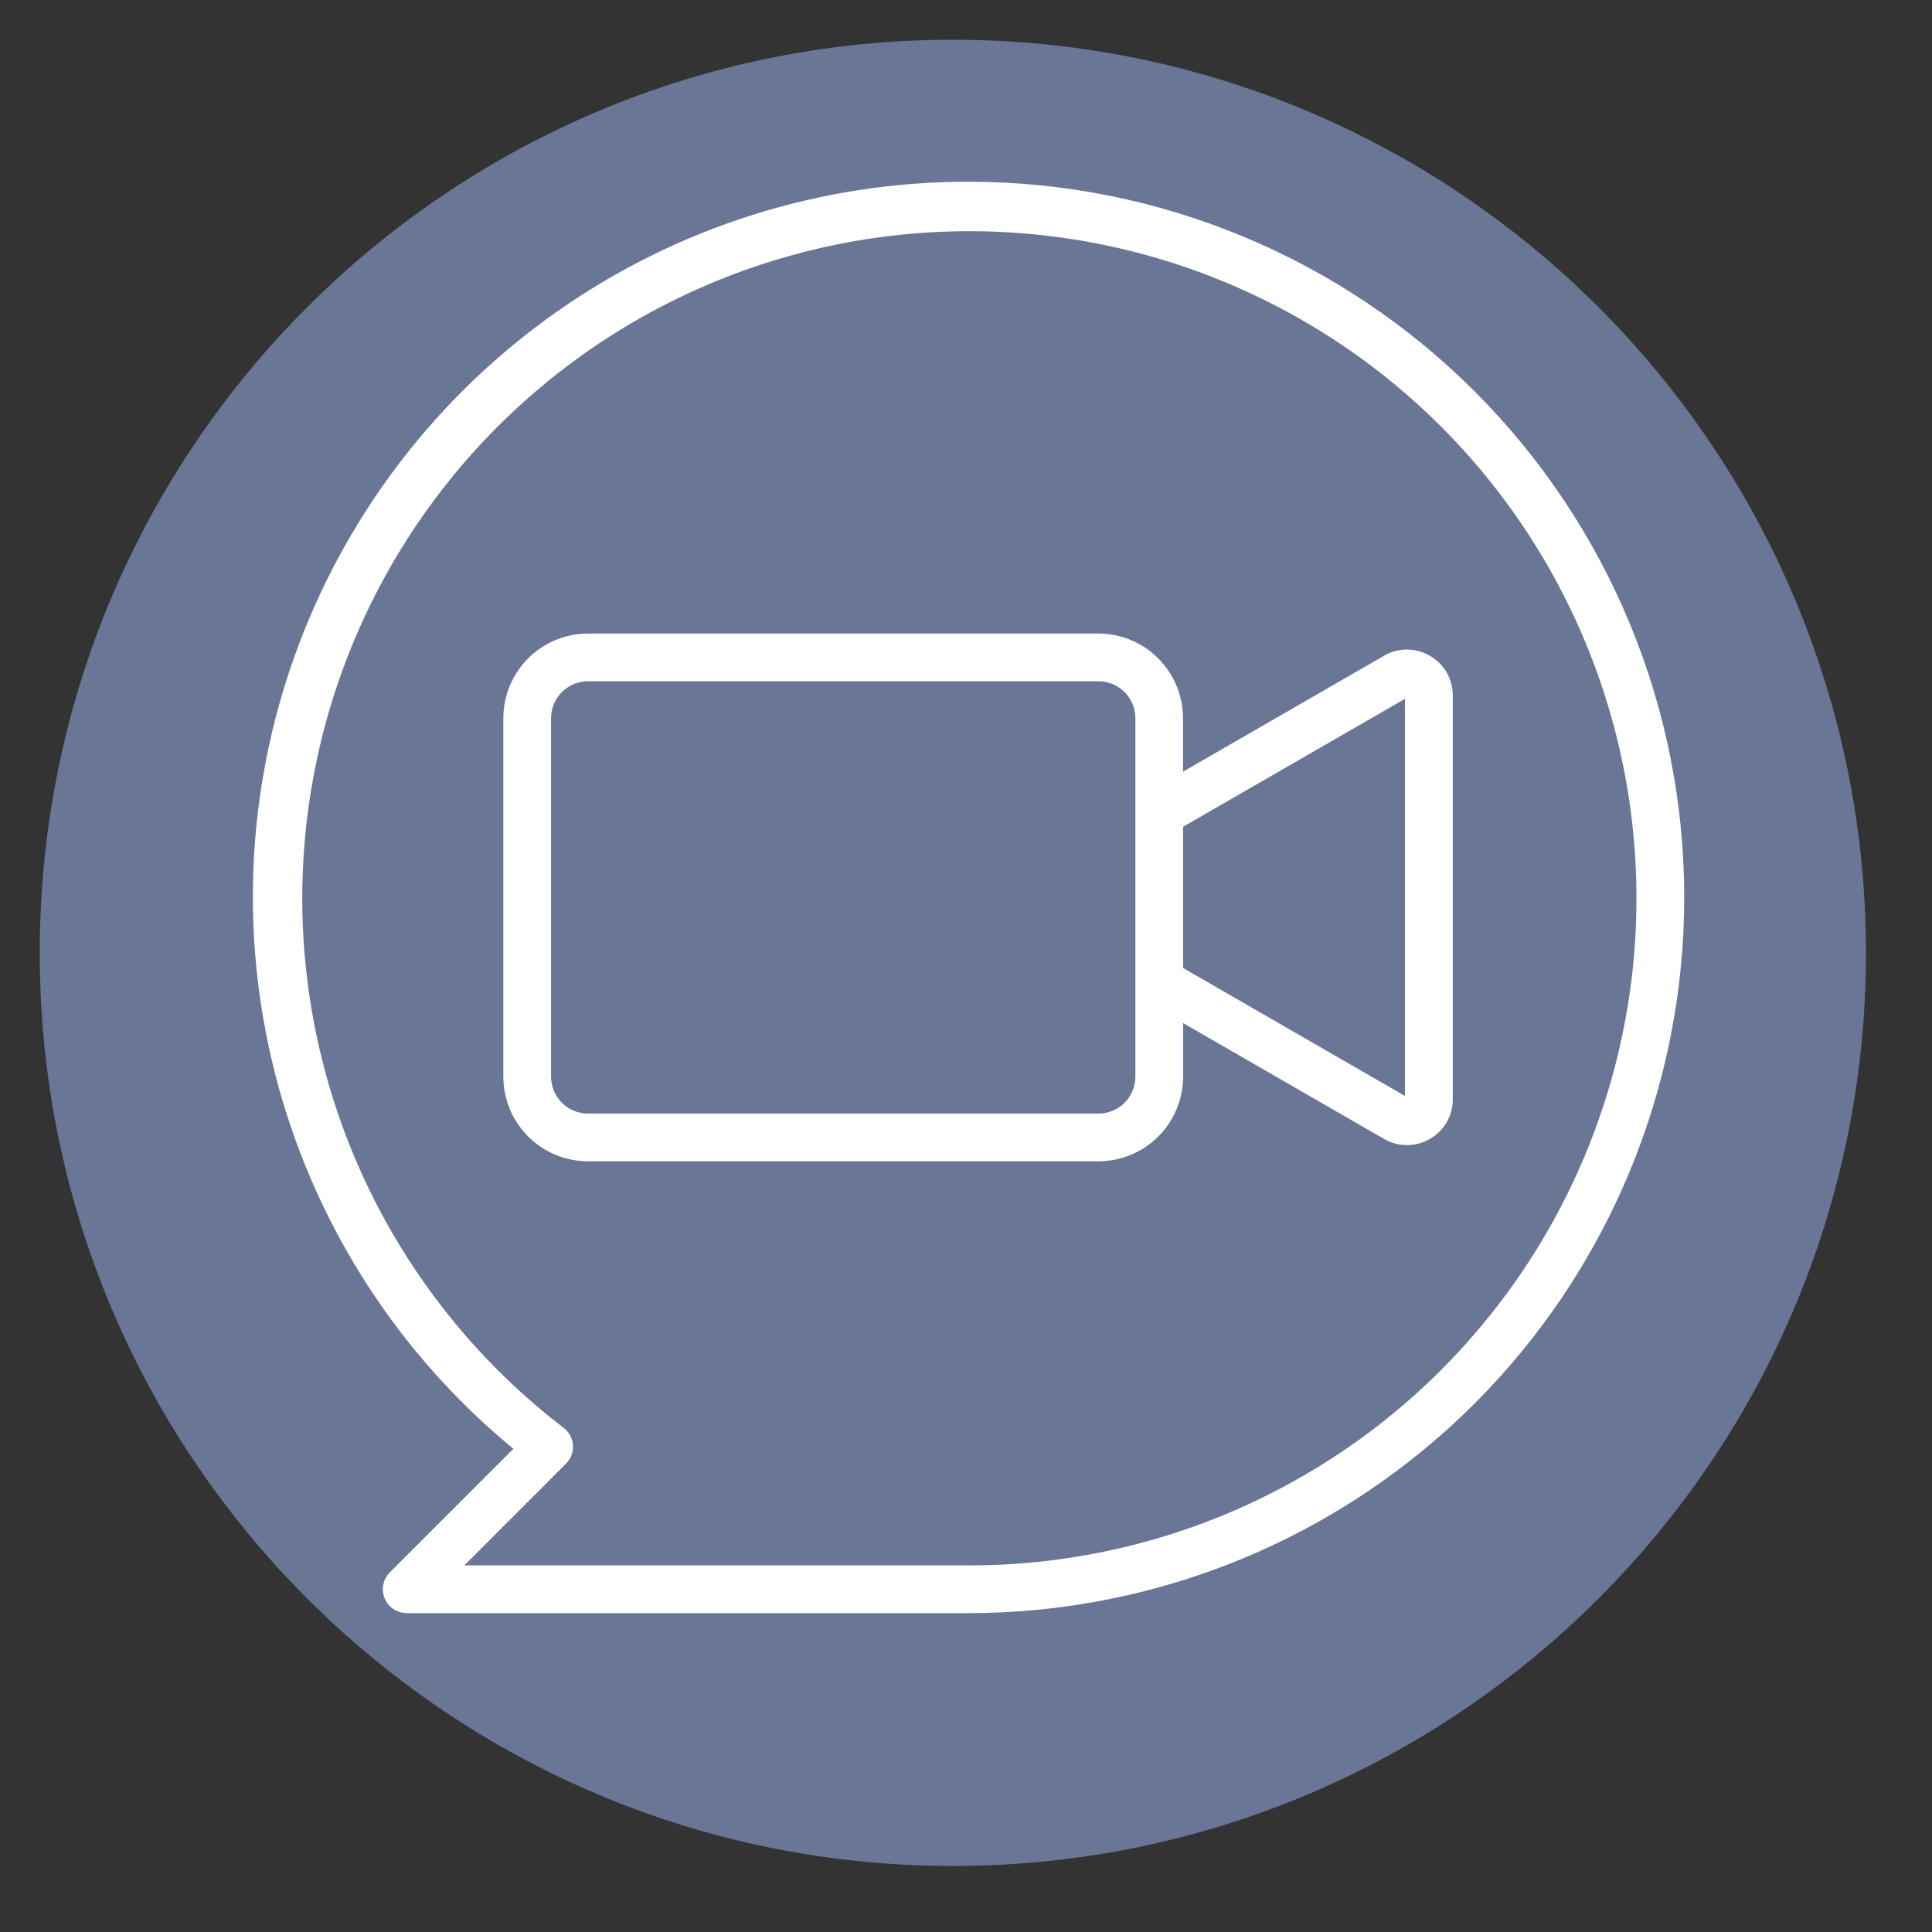
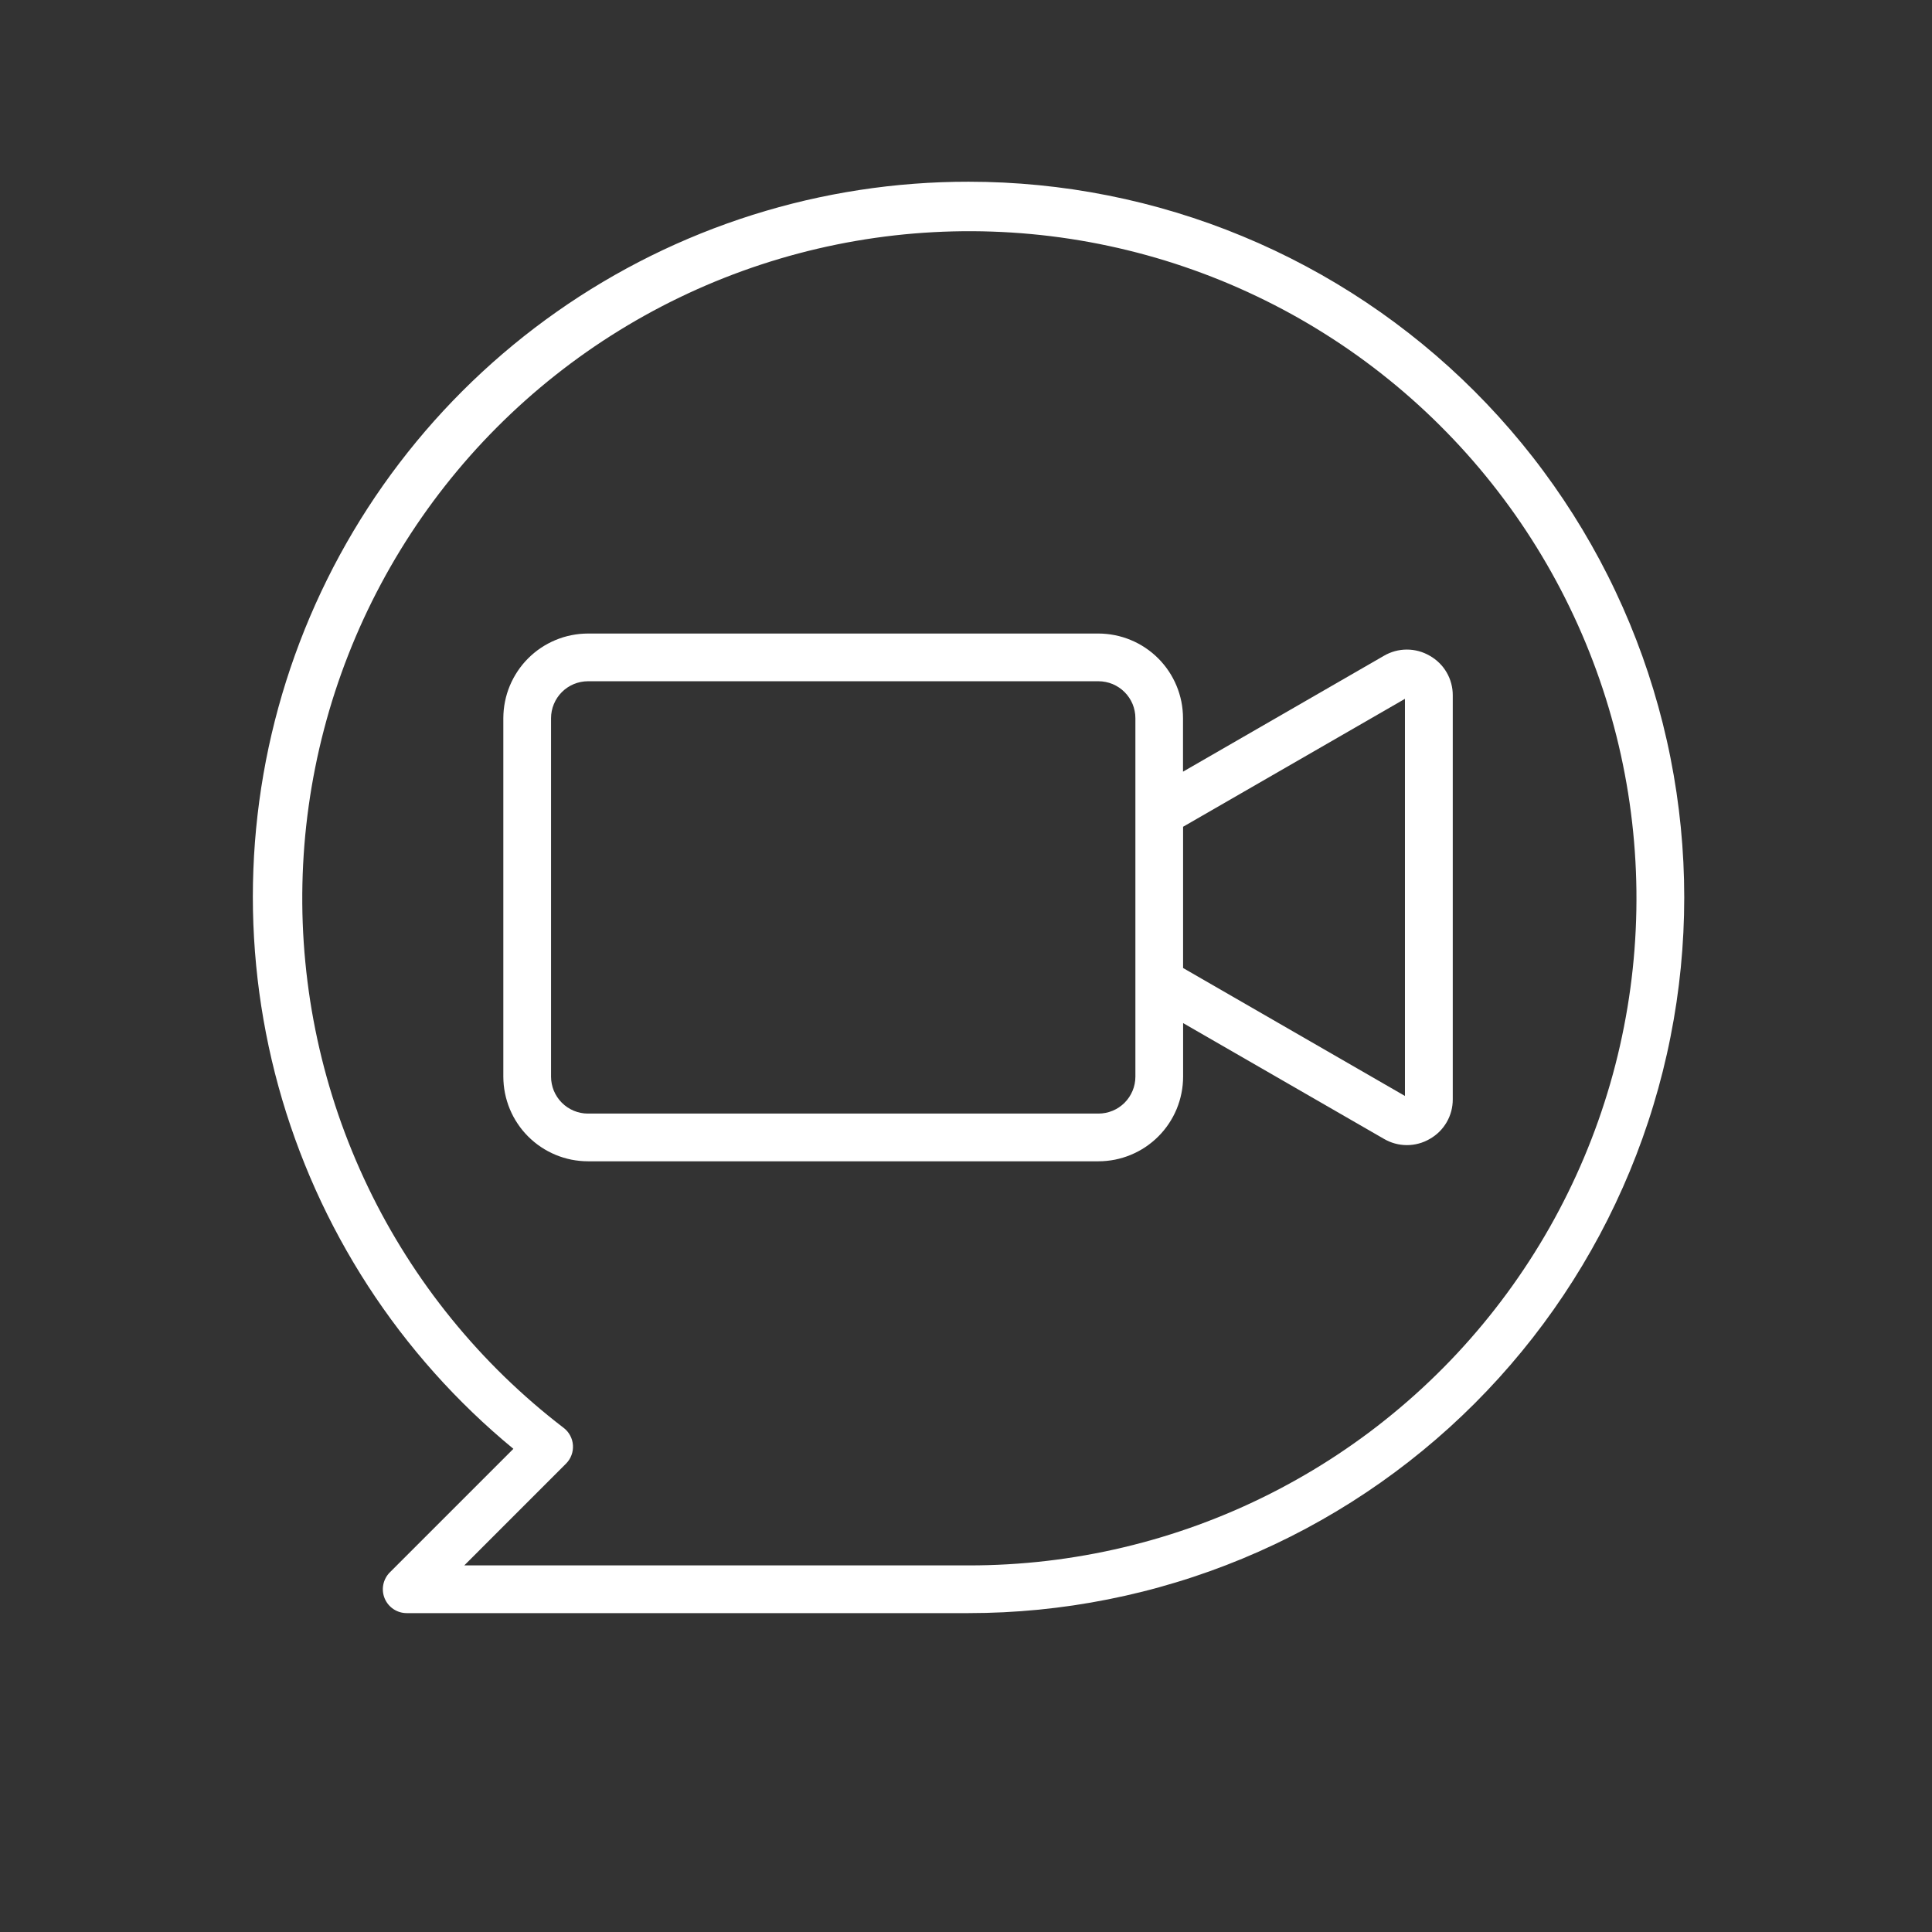
<svg xmlns="http://www.w3.org/2000/svg" width="500" zoomAndPan="magnify" viewBox="0 0 375 375" height="500" preserveAspectRatio="xMidYMid meet" version="1.2">
  <rect x="0" y="0" width="375" height="375" fill="#333333" stroke="none" />
  <defs>
    <clipPath id="fc121f8dca">
      <path d="M 7.715 7.715 L 362.184 7.715 L 362.184 362.184 L 7.715 362.184 Z M 7.715 7.715 " />
    </clipPath>
    <clipPath id="48ca2efeb8">
-       <path d="M 184.949 7.715 C 87.066 7.715 7.715 87.066 7.715 184.949 C 7.715 282.832 87.066 362.184 184.949 362.184 C 282.832 362.184 362.184 282.832 362.184 184.949 C 362.184 87.066 282.832 7.715 184.949 7.715 Z M 184.949 7.715 " />
-     </clipPath>
+       </clipPath>
  </defs>
  <g id="f6d0f16ff1">
    <g style="fill:#00167a;fill-opacity:1;">
      <g transform="translate(195.959, 310.993)">
        <path style="stroke:none" d="M 2.109 0.078 C 1.805 0.078 1.566 -0.004 1.391 -0.172 C 1.223 -0.336 1.141 -0.562 1.141 -0.844 C 1.141 -1.113 1.223 -1.332 1.391 -1.5 C 1.566 -1.676 1.805 -1.766 2.109 -1.766 C 2.41 -1.766 2.645 -1.68 2.812 -1.516 C 2.988 -1.348 3.078 -1.129 3.078 -0.859 C 3.078 -0.578 2.988 -0.348 2.812 -0.172 C 2.633 -0.004 2.398 0.078 2.109 0.078 Z M 2.109 0.078 " />
      </g>
    </g>
    <g clip-rule="nonzero" clip-path="url(#fc121f8dca)">
      <g clip-rule="nonzero" clip-path="url(#48ca2efeb8)">
-         <path style=" stroke:none;fill-rule:nonzero;fill:#697696;fill-opacity:1;" d="M 7.715 7.715 L 362.184 7.715 L 362.184 362.184 L 7.715 362.184 Z M 7.715 7.715 " />
+         <path style=" stroke:none;fill-rule:nonzero;fill:#697696;fill-opacity:1;" d="M 7.715 7.715 L 362.184 362.184 L 7.715 362.184 Z M 7.715 7.715 " />
      </g>
    </g>
    <path style=" stroke:none;fill-rule:nonzero;fill:#ffffff;fill-opacity:1;" d="M 277.523 127.289 C 276.848 126.895 276.133 126.594 275.379 126.387 C 274.625 126.184 273.855 126.082 273.07 126.082 C 272.289 126.082 271.52 126.184 270.766 126.387 C 270.012 126.594 269.297 126.895 268.621 127.289 L 229.621 149.781 L 229.621 139.395 C 229.621 138.855 229.594 138.32 229.539 137.785 C 229.488 137.25 229.41 136.719 229.305 136.191 C 229.199 135.664 229.066 135.145 228.91 134.629 C 228.754 134.113 228.574 133.609 228.367 133.113 C 228.16 132.613 227.93 132.129 227.676 131.656 C 227.422 131.18 227.148 130.719 226.848 130.273 C 226.551 129.828 226.23 129.395 225.887 128.98 C 225.547 128.562 225.188 128.164 224.805 127.785 C 224.426 127.406 224.027 127.043 223.613 126.703 C 223.195 126.363 222.766 126.043 222.316 125.742 C 221.871 125.445 221.41 125.168 220.938 124.914 C 220.461 124.66 219.977 124.43 219.48 124.227 C 218.984 124.02 218.477 123.836 217.961 123.68 C 217.449 123.523 216.926 123.395 216.398 123.289 C 215.871 123.184 215.34 123.105 214.805 123.051 C 214.27 122.996 213.734 122.969 213.195 122.969 L 114.102 122.969 C 113.566 122.973 113.031 123 112.496 123.051 C 111.961 123.105 111.43 123.188 110.902 123.293 C 110.375 123.398 109.855 123.527 109.34 123.684 C 108.828 123.844 108.324 124.023 107.828 124.23 C 107.332 124.438 106.844 124.668 106.371 124.922 C 105.898 125.176 105.438 125.449 104.992 125.75 C 104.547 126.047 104.113 126.367 103.699 126.711 C 103.285 127.051 102.887 127.41 102.508 127.793 C 102.125 128.172 101.766 128.57 101.426 128.984 C 101.086 129.402 100.766 129.832 100.469 130.281 C 100.168 130.727 99.895 131.188 99.641 131.66 C 99.387 132.133 99.156 132.621 98.949 133.117 C 98.746 133.613 98.562 134.117 98.406 134.633 C 98.25 135.145 98.121 135.668 98.016 136.195 C 97.91 136.719 97.832 137.25 97.777 137.785 C 97.727 138.32 97.699 138.855 97.695 139.395 L 97.695 208.98 C 97.699 209.52 97.727 210.055 97.777 210.59 C 97.832 211.125 97.91 211.656 98.016 212.184 C 98.121 212.711 98.254 213.234 98.41 213.746 C 98.566 214.262 98.746 214.77 98.953 215.266 C 99.16 215.762 99.387 216.246 99.641 216.723 C 99.895 217.195 100.172 217.656 100.473 218.102 C 100.77 218.551 101.09 218.98 101.43 219.398 C 101.773 219.812 102.133 220.211 102.512 220.59 C 102.895 220.973 103.293 221.332 103.707 221.672 C 104.121 222.016 104.555 222.336 105 222.633 C 105.449 222.934 105.91 223.207 106.383 223.461 C 106.855 223.715 107.344 223.945 107.84 224.152 C 108.336 224.359 108.84 224.539 109.355 224.695 C 109.871 224.852 110.391 224.984 110.918 225.09 C 111.445 225.191 111.977 225.273 112.512 225.324 C 113.047 225.379 113.582 225.406 114.121 225.406 L 213.215 225.406 C 213.754 225.406 214.289 225.379 214.824 225.324 C 215.359 225.273 215.891 225.191 216.418 225.09 C 216.945 224.984 217.465 224.852 217.98 224.695 C 218.496 224.539 219 224.359 219.496 224.152 C 219.996 223.945 220.48 223.715 220.953 223.461 C 221.43 223.207 221.891 222.934 222.336 222.633 C 222.781 222.336 223.215 222.016 223.629 221.672 C 224.047 221.332 224.445 220.973 224.824 220.59 C 225.203 220.211 225.566 219.812 225.906 219.398 C 226.246 218.98 226.566 218.551 226.867 218.102 C 227.164 217.656 227.441 217.195 227.695 216.723 C 227.949 216.246 228.18 215.762 228.387 215.266 C 228.59 214.77 228.773 214.262 228.93 213.746 C 229.086 213.234 229.215 212.711 229.32 212.184 C 229.426 211.656 229.508 211.125 229.559 210.59 C 229.613 210.055 229.641 209.52 229.641 208.98 L 229.641 198.582 L 268.625 221.055 C 269.301 221.449 270.016 221.754 270.773 221.957 C 271.527 222.164 272.297 222.266 273.082 222.266 C 273.863 222.266 274.637 222.164 275.391 221.957 C 276.148 221.754 276.863 221.449 277.539 221.055 C 278.215 220.668 278.832 220.203 279.387 219.652 C 279.941 219.102 280.41 218.492 280.801 217.816 C 281.191 217.141 281.488 216.426 281.688 215.672 C 281.887 214.918 281.984 214.152 281.98 213.371 L 281.98 134.969 C 281.984 134.188 281.887 133.422 281.684 132.668 C 281.484 131.91 281.188 131.199 280.797 130.523 C 280.406 129.848 279.93 129.234 279.375 128.688 C 278.82 128.141 278.203 127.672 277.523 127.289 Z M 213.195 216.145 L 114.102 216.145 C 113.633 216.145 113.168 216.098 112.707 216.004 C 112.25 215.91 111.801 215.773 111.367 215.594 C 110.938 215.41 110.523 215.191 110.133 214.93 C 109.746 214.668 109.383 214.371 109.051 214.039 C 108.723 213.707 108.426 213.344 108.164 212.953 C 107.902 212.562 107.684 212.152 107.504 211.719 C 107.324 211.285 107.188 210.836 107.098 210.375 C 107.004 209.918 106.957 209.453 106.957 208.98 L 106.957 139.395 C 106.957 138.926 107.004 138.457 107.098 137.996 C 107.191 137.535 107.324 137.09 107.508 136.652 C 107.688 136.219 107.906 135.809 108.168 135.418 C 108.43 135.027 108.727 134.664 109.059 134.332 C 109.391 134 109.754 133.703 110.145 133.441 C 110.535 133.18 110.949 132.957 111.383 132.777 C 111.816 132.598 112.266 132.461 112.727 132.371 C 113.188 132.277 113.652 132.23 114.121 132.23 L 213.215 132.23 C 213.688 132.23 214.152 132.277 214.613 132.371 C 215.074 132.461 215.52 132.598 215.957 132.777 C 216.391 132.957 216.801 133.18 217.191 133.441 C 217.582 133.703 217.945 134 218.277 134.332 C 218.609 134.664 218.906 135.027 219.168 135.418 C 219.43 135.809 219.652 136.219 219.832 136.652 C 220.012 137.09 220.148 137.535 220.238 137.996 C 220.332 138.457 220.379 138.926 220.379 139.395 L 220.379 158.324 C 220.383 158.348 220.383 158.375 220.379 158.398 L 220.379 189.961 C 220.383 189.984 220.383 190.008 220.379 190.035 L 220.379 208.98 C 220.379 209.453 220.332 209.918 220.238 210.383 C 220.148 210.844 220.012 211.293 219.828 211.727 C 219.648 212.16 219.426 212.574 219.164 212.965 C 218.902 213.355 218.605 213.719 218.273 214.051 C 217.938 214.383 217.574 214.68 217.184 214.941 C 216.793 215.203 216.379 215.422 215.941 215.602 C 215.508 215.781 215.059 215.918 214.598 216.008 C 214.133 216.102 213.668 216.145 213.195 216.145 Z M 272.699 212.723 L 229.637 187.891 L 229.637 160.473 L 272.699 135.645 Z M 272.699 212.723 " />
    <path style=" stroke:none;fill-rule:nonzero;fill:#ffffff;fill-opacity:1;" d="M 187.992 35.273 C 184.445 35.27 180.898 35.402 177.359 35.672 C 173.82 35.938 170.297 36.344 166.789 36.883 C 163.281 37.422 159.801 38.094 156.344 38.898 C 152.887 39.707 149.469 40.645 146.082 41.711 C 142.699 42.781 139.359 43.977 136.066 45.301 C 132.773 46.629 129.539 48.074 126.355 49.648 C 123.176 51.223 120.059 52.914 117.008 54.727 C 113.953 56.539 110.977 58.465 108.074 60.508 C 105.168 62.547 102.348 64.695 99.609 66.953 C 96.871 69.211 94.223 71.566 91.664 74.027 C 89.105 76.488 86.645 79.043 84.281 81.691 C 81.922 84.34 79.664 87.074 77.512 89.898 C 75.359 92.719 73.316 95.621 71.387 98.598 C 69.457 101.578 67.645 104.625 65.949 107.742 C 64.254 110.859 62.68 114.039 61.227 117.277 C 59.777 120.516 58.449 123.805 57.25 127.145 C 56.051 130.484 54.98 133.867 54.039 137.289 C 53.098 140.711 52.289 144.164 51.613 147.648 C 50.941 151.133 50.398 154.637 49.992 158.164 C 49.586 161.691 49.312 165.227 49.18 168.773 C 49.043 172.32 49.043 175.867 49.18 179.41 C 49.316 182.957 49.59 186.496 49.996 190.02 C 50.406 193.547 50.949 197.051 51.625 200.535 C 52.301 204.02 53.109 207.473 54.051 210.895 C 54.992 214.316 56.066 217.695 57.266 221.035 C 58.469 224.375 59.793 227.664 61.246 230.902 C 62.699 234.141 64.277 237.316 65.973 240.434 C 67.672 243.551 69.484 246.598 71.414 249.578 C 73.344 252.555 75.387 255.453 77.539 258.277 C 79.695 261.098 81.953 263.832 84.316 266.48 C 86.68 269.129 89.141 271.684 91.699 274.141 C 94.258 276.602 96.906 278.957 99.648 281.215 L 75.664 305.199 C 75.34 305.523 75.07 305.887 74.855 306.293 C 74.641 306.695 74.488 307.121 74.398 307.57 C 74.309 308.02 74.285 308.473 74.332 308.93 C 74.375 309.383 74.488 309.824 74.66 310.246 C 74.836 310.668 75.07 311.059 75.359 311.41 C 75.652 311.766 75.984 312.07 76.367 312.324 C 76.746 312.578 77.156 312.773 77.594 312.906 C 78.031 313.039 78.48 313.105 78.938 313.105 L 187.992 313.105 C 190.266 313.105 192.539 313.047 194.809 312.938 C 197.078 312.824 199.348 312.66 201.609 312.438 C 203.871 312.211 206.129 311.934 208.375 311.602 C 210.625 311.266 212.863 310.879 215.094 310.434 C 217.324 309.992 219.543 309.492 221.746 308.941 C 223.953 308.391 226.145 307.781 228.316 307.121 C 230.492 306.465 232.652 305.75 234.793 304.984 C 236.934 304.219 239.055 303.398 241.152 302.531 C 243.254 301.66 245.332 300.738 247.387 299.766 C 249.441 298.797 251.473 297.773 253.477 296.703 C 255.484 295.629 257.461 294.508 259.41 293.34 C 261.359 292.172 263.281 290.957 265.172 289.691 C 267.062 288.43 268.918 287.121 270.746 285.766 C 272.57 284.414 274.363 283.016 276.121 281.57 C 277.879 280.129 279.598 278.645 281.285 277.117 C 282.969 275.59 284.613 274.023 286.223 272.418 C 287.828 270.809 289.395 269.164 290.922 267.48 C 292.449 265.793 293.934 264.074 295.375 262.316 C 296.82 260.559 298.219 258.766 299.57 256.941 C 300.926 255.113 302.234 253.258 303.496 251.367 C 304.762 249.477 305.977 247.555 307.145 245.605 C 308.312 243.656 309.434 241.68 310.508 239.672 C 311.578 237.668 312.602 235.637 313.57 233.582 C 314.543 231.527 315.465 229.449 316.336 227.348 C 317.203 225.25 318.023 223.129 318.789 220.988 C 319.555 218.848 320.27 216.688 320.926 214.512 C 321.586 212.336 322.195 210.148 322.746 207.941 C 323.297 205.738 323.797 203.52 324.238 201.289 C 324.684 199.059 325.07 196.82 325.406 194.57 C 325.738 192.324 326.02 190.066 326.242 187.805 C 326.465 185.543 326.629 183.273 326.742 181.004 C 326.855 178.734 326.91 176.461 326.91 174.188 C 326.91 171.914 326.855 169.641 326.742 167.371 C 326.629 165.102 326.465 162.836 326.242 160.57 C 326.02 158.309 325.738 156.055 325.406 153.805 C 325.07 151.555 324.684 149.316 324.238 147.086 C 323.797 144.855 323.297 142.641 322.746 140.434 C 322.195 138.23 321.586 136.039 320.926 133.863 C 320.27 131.688 319.555 129.527 318.789 127.387 C 318.023 125.246 317.203 123.129 316.336 121.027 C 315.465 118.926 314.543 116.848 313.57 114.793 C 312.602 112.738 311.578 110.707 310.508 108.703 C 309.434 106.699 308.312 104.723 307.145 102.77 C 305.977 100.82 304.762 98.902 303.496 97.012 C 302.234 95.121 300.926 93.262 299.57 91.438 C 298.219 89.609 296.82 87.816 295.375 86.059 C 293.934 84.305 292.449 82.582 290.922 80.898 C 289.395 79.215 287.828 77.566 286.223 75.961 C 284.613 74.352 282.969 72.785 281.285 71.258 C 279.598 69.73 277.879 68.246 276.121 66.805 C 274.363 65.363 272.57 63.965 270.746 62.609 C 268.918 61.254 267.062 59.945 265.172 58.684 C 263.281 57.422 261.359 56.203 259.41 55.035 C 257.461 53.867 255.484 52.746 253.477 51.676 C 251.473 50.602 249.441 49.582 247.387 48.609 C 245.332 47.637 243.254 46.715 241.152 45.848 C 239.055 44.977 236.934 44.156 234.793 43.391 C 232.652 42.625 230.492 41.914 228.316 41.254 C 226.145 40.594 223.953 39.988 221.746 39.434 C 219.543 38.883 217.324 38.383 215.094 37.941 C 212.863 37.496 210.625 37.109 208.375 36.773 C 206.129 36.441 203.871 36.164 201.609 35.941 C 199.348 35.719 197.078 35.551 194.809 35.438 C 192.539 35.328 190.266 35.273 187.992 35.273 Z M 187.992 303.844 L 90.117 303.844 L 109.867 284.09 C 110.098 283.855 110.305 283.602 110.484 283.324 C 110.66 283.047 110.809 282.754 110.922 282.445 C 111.039 282.137 111.121 281.82 111.168 281.492 C 111.215 281.168 111.23 280.84 111.207 280.512 C 111.188 280.184 111.129 279.859 111.039 279.543 C 110.949 279.227 110.824 278.922 110.668 278.633 C 110.512 278.344 110.328 278.07 110.117 277.82 C 109.902 277.57 109.664 277.344 109.402 277.145 C 107.395 275.605 105.43 274.008 103.512 272.352 C 101.598 270.695 99.73 268.984 97.914 267.223 C 96.098 265.457 94.336 263.641 92.625 261.77 C 90.918 259.902 89.266 257.988 87.668 256.02 C 86.07 254.055 84.531 252.047 83.051 249.992 C 81.574 247.934 80.156 245.84 78.801 243.699 C 77.445 241.562 76.152 239.383 74.922 237.172 C 73.695 234.957 72.531 232.707 71.438 230.426 C 70.34 228.141 69.312 225.828 68.352 223.488 C 67.391 221.145 66.5 218.773 65.676 216.379 C 64.855 213.984 64.105 211.566 63.426 209.129 C 62.746 206.688 62.137 204.23 61.602 201.758 C 61.066 199.281 60.602 196.793 60.211 194.293 C 59.824 191.789 59.508 189.277 59.266 186.758 C 59.02 184.238 58.852 181.711 58.758 179.18 C 58.664 176.648 58.645 174.117 58.699 171.586 C 58.754 169.055 58.883 166.527 59.082 164.004 C 59.285 161.48 59.562 158.965 59.914 156.457 C 60.262 153.949 60.688 151.453 61.184 148.969 C 61.68 146.484 62.25 144.02 62.891 141.57 C 63.531 139.121 64.242 136.691 65.027 134.281 C 65.812 131.875 66.664 129.492 67.59 127.133 C 68.512 124.777 69.504 122.449 70.562 120.148 C 71.625 117.848 72.75 115.582 73.945 113.348 C 75.137 111.113 76.395 108.918 77.715 106.758 C 79.039 104.598 80.422 102.48 81.867 100.402 C 83.316 98.324 84.82 96.289 86.387 94.297 C 87.953 92.309 89.574 90.367 91.254 88.469 C 92.934 86.574 94.668 84.73 96.457 82.938 C 98.246 81.145 100.082 79.406 101.973 77.719 C 103.863 76.035 105.801 74.406 107.785 72.836 C 109.773 71.262 111.801 69.75 113.875 68.297 C 115.949 66.844 118.066 65.453 120.223 64.125 C 122.375 62.797 124.57 61.535 126.801 60.332 C 129.031 59.133 131.293 58 133.59 56.934 C 135.887 55.867 138.211 54.867 140.566 53.938 C 142.922 53.008 145.301 52.145 147.707 51.355 C 150.113 50.562 152.539 49.844 154.988 49.195 C 157.434 48.547 159.898 47.969 162.383 47.465 C 164.863 46.961 167.355 46.531 169.863 46.172 C 172.371 45.816 174.887 45.531 177.41 45.32 C 179.934 45.113 182.461 44.977 184.992 44.914 C 187.523 44.852 190.055 44.863 192.586 44.953 C 195.117 45.039 197.641 45.199 200.164 45.434 C 202.684 45.668 205.195 45.977 207.699 46.359 C 210.203 46.742 212.695 47.195 215.172 47.727 C 217.648 48.254 220.105 48.855 222.547 49.527 C 224.988 50.199 227.406 50.941 229.805 51.758 C 232.203 52.574 234.574 53.457 236.922 54.41 C 239.266 55.363 241.582 56.387 243.867 57.477 C 246.152 58.566 248.406 59.719 250.625 60.941 C 252.84 62.164 255.023 63.449 257.164 64.801 C 259.309 66.148 261.41 67.559 263.469 69.031 C 265.527 70.504 267.543 72.039 269.512 73.629 C 271.484 75.219 273.406 76.867 275.277 78.57 C 277.152 80.273 278.973 82.031 280.742 83.844 C 282.512 85.652 284.23 87.516 285.891 89.426 C 287.551 91.336 289.156 93.297 290.699 95.301 C 292.246 97.309 293.734 99.355 295.16 101.449 C 296.586 103.543 297.949 105.676 299.25 107.848 C 300.551 110.02 301.785 112.227 302.957 114.473 C 304.129 116.719 305.23 118.996 306.27 121.305 C 307.309 123.617 308.277 125.953 309.176 128.32 C 310.078 130.688 310.906 133.078 311.668 135.496 C 312.426 137.91 313.117 140.348 313.734 142.801 C 314.352 145.258 314.895 147.73 315.367 150.219 C 315.84 152.707 316.238 155.203 316.562 157.715 C 316.887 160.227 317.141 162.746 317.316 165.273 C 317.496 167.797 317.598 170.328 317.629 172.859 C 317.656 175.391 317.613 177.922 317.492 180.453 C 317.375 182.98 317.18 185.504 316.914 188.023 C 316.648 190.539 316.305 193.051 315.891 195.547 C 315.477 198.047 314.988 200.527 314.43 203 C 313.871 205.469 313.238 207.918 312.535 210.352 C 311.832 212.785 311.055 215.195 310.211 217.582 C 309.367 219.969 308.449 222.328 307.469 224.66 C 306.484 226.996 305.434 229.297 304.312 231.57 C 303.195 233.84 302.012 236.078 300.762 238.281 C 299.512 240.48 298.195 242.645 296.82 244.77 C 295.441 246.895 294.004 248.98 292.504 251.02 C 291.004 253.059 289.449 255.055 287.832 257.004 C 286.215 258.953 284.543 260.855 282.816 262.707 C 281.09 264.559 279.309 266.355 277.473 268.102 C 275.641 269.852 273.758 271.543 271.824 273.176 C 269.895 274.812 267.914 276.391 265.891 277.914 C 263.863 279.434 261.797 280.891 259.684 282.293 C 257.574 283.691 255.426 285.027 253.234 286.297 C 251.047 287.57 248.82 288.777 246.562 289.922 C 244.301 291.062 242.012 292.141 239.688 293.148 C 237.363 294.156 235.012 295.094 232.637 295.965 C 230.258 296.832 227.855 297.633 225.43 298.363 C 223.004 299.09 220.562 299.746 218.098 300.332 C 215.633 300.918 213.156 301.434 210.66 301.871 C 208.168 302.312 205.664 302.68 203.148 302.973 C 200.633 303.266 198.113 303.484 195.582 303.629 C 193.055 303.777 190.523 303.848 187.992 303.844 Z M 187.992 303.844 " />
  </g>
</svg>